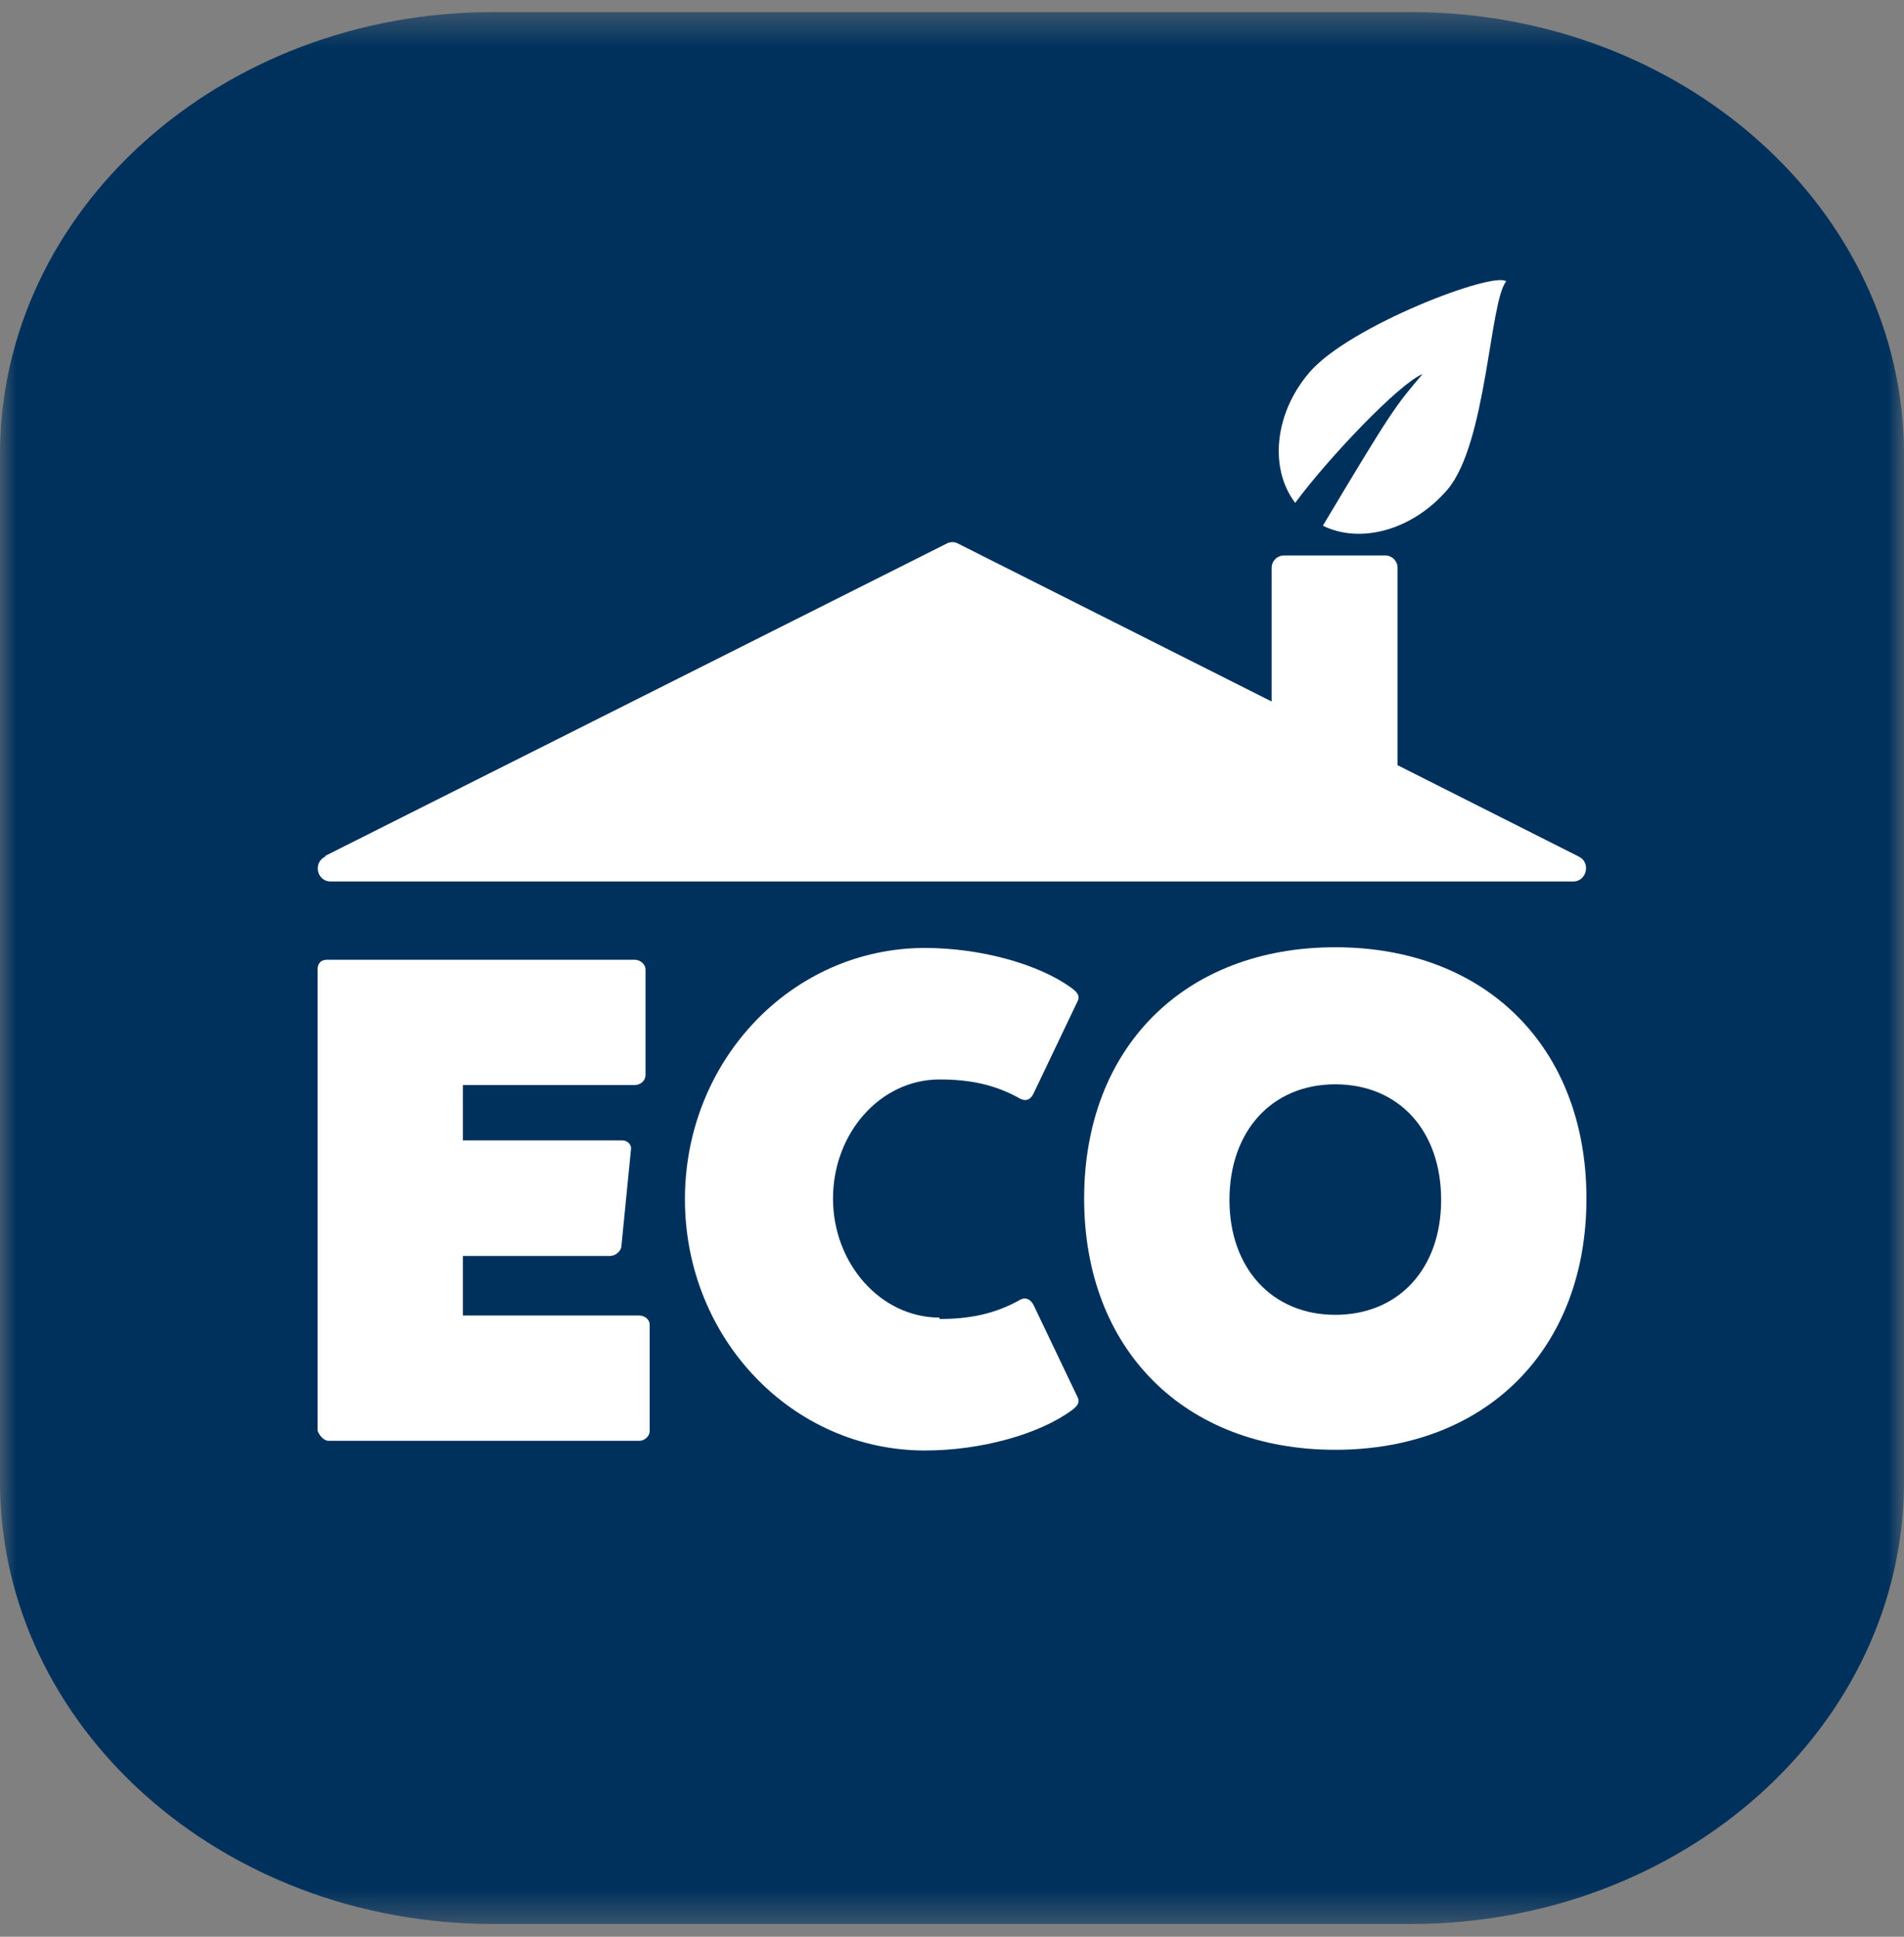
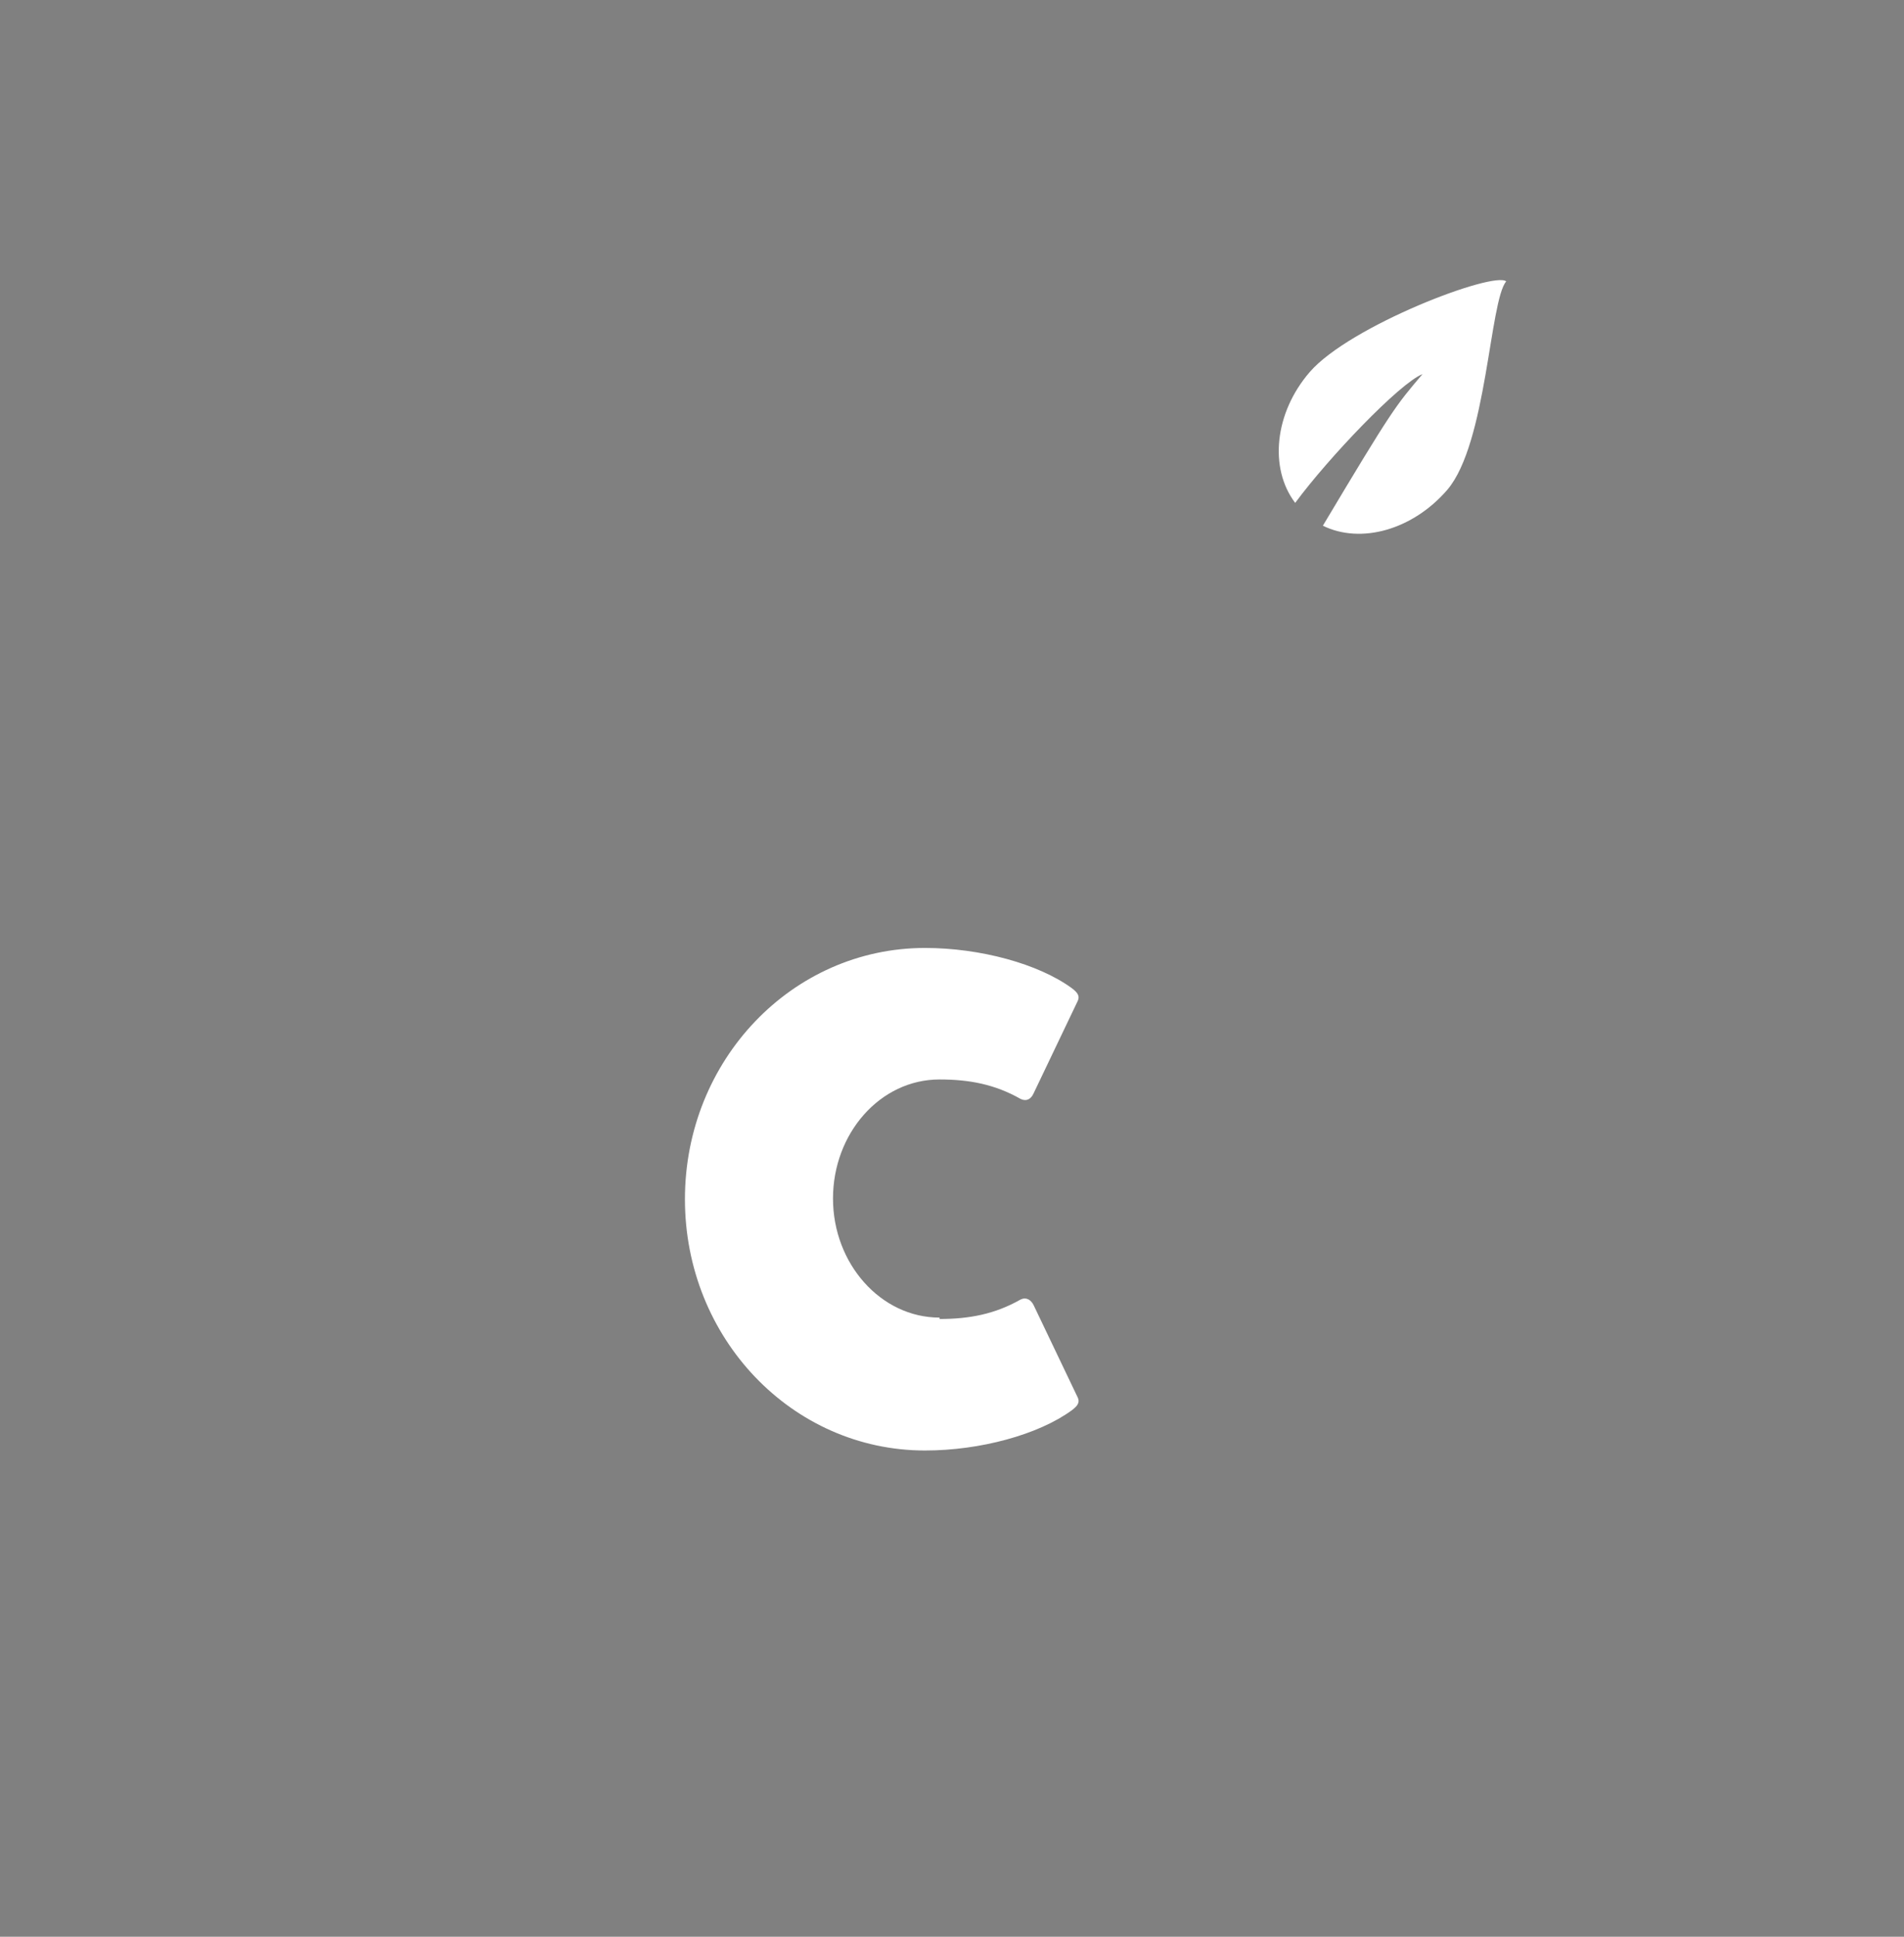
<svg xmlns="http://www.w3.org/2000/svg" width="60" height="61" viewBox="0 0 60 61" fill="none">
  <rect x="0" y="0" width="60" height="61" fill="#808080" stroke="none" />
  <mask id="mask0_6187_4932" style="mask-type:luminance" maskUnits="userSpaceOnUse" x="0" y="0" width="60" height="61">
    <path d="M60 0.38H0V60.62H60V0.38Z" fill="white" />
  </mask>
  <g mask="url(#mask0_6187_4932)">
-     <path d="M44.455 0.38H15.545C6.955 0.38 0 6.616 0 14.312V46.666C0 54.363 6.955 60.598 15.545 60.598H44.455C53.045 60.598 60 54.363 60 46.666V14.312C60 6.616 53.045 0.38 44.455 0.38Z" fill="#00315D" />
-     <path d="M42.078 34.152C44.084 34.152 45.414 35.613 45.414 37.793C45.414 39.973 44.062 41.412 42.078 41.412C40.094 41.412 38.743 39.951 38.743 37.793C38.743 35.634 40.072 34.152 42.078 34.152ZM42.078 45.663C46.831 45.663 49.993 42.502 49.993 37.749C49.993 32.996 46.831 29.835 42.078 29.835C37.325 29.835 34.164 32.996 34.164 37.749C34.164 42.502 37.325 45.663 42.078 45.663Z" fill="white" />
    <path d="M29.607 41.543C30.545 41.543 31.351 41.39 32.158 40.932C32.333 40.845 32.485 40.932 32.572 41.107L33.968 44.028C34.033 44.181 33.946 44.29 33.772 44.421C32.725 45.184 30.894 45.685 29.149 45.685C24.963 45.685 21.584 42.153 21.584 37.771C21.584 33.389 24.963 29.857 29.149 29.857C30.894 29.857 32.725 30.358 33.772 31.121C33.946 31.252 34.033 31.361 33.968 31.514L32.572 34.435C32.485 34.632 32.333 34.697 32.158 34.61C31.351 34.152 30.545 33.999 29.607 33.999C27.732 33.999 26.25 35.7 26.25 37.749C26.25 39.799 27.754 41.499 29.607 41.499" fill="white" />
-     <path d="M20.473 45.075C20.473 45.228 20.32 45.38 20.146 45.38H10.357C10.204 45.38 10.051 45.206 10.008 45.053V30.533C10.008 30.337 10.117 30.228 10.313 30.228H19.993C20.189 30.228 20.342 30.38 20.342 30.533V33.847C20.342 34.043 20.189 34.174 19.993 34.174H14.586V35.918H19.601C19.797 35.918 19.906 36.071 19.884 36.202L19.579 39.276C19.557 39.407 19.405 39.559 19.208 39.559H14.586V41.434H20.146C20.32 41.434 20.473 41.565 20.473 41.718V45.075Z" fill="white" />
-     <path d="M10.248 26.957L29.826 17.124C29.935 17.059 30.088 17.059 30.197 17.124L40.073 22.095V17.887C40.073 17.669 40.248 17.495 40.465 17.495H43.649C43.867 17.495 44.041 17.669 44.041 17.887V24.101L49.753 26.979C50.146 27.175 49.993 27.764 49.579 27.764H10.422C9.986 27.764 9.855 27.175 10.248 26.979" fill="white" />
    <path d="M41.273 11.718C42.537 10.257 47.072 8.535 47.465 8.862C46.941 9.472 46.854 13.964 45.611 15.424C44.521 16.689 42.886 17.147 41.687 16.558C43.889 12.873 43.976 12.786 44.827 11.783C44.107 12.067 41.861 14.421 40.815 15.839C39.986 14.748 40.161 13.004 41.273 11.718Z" fill="white" />
  </g>
</svg>